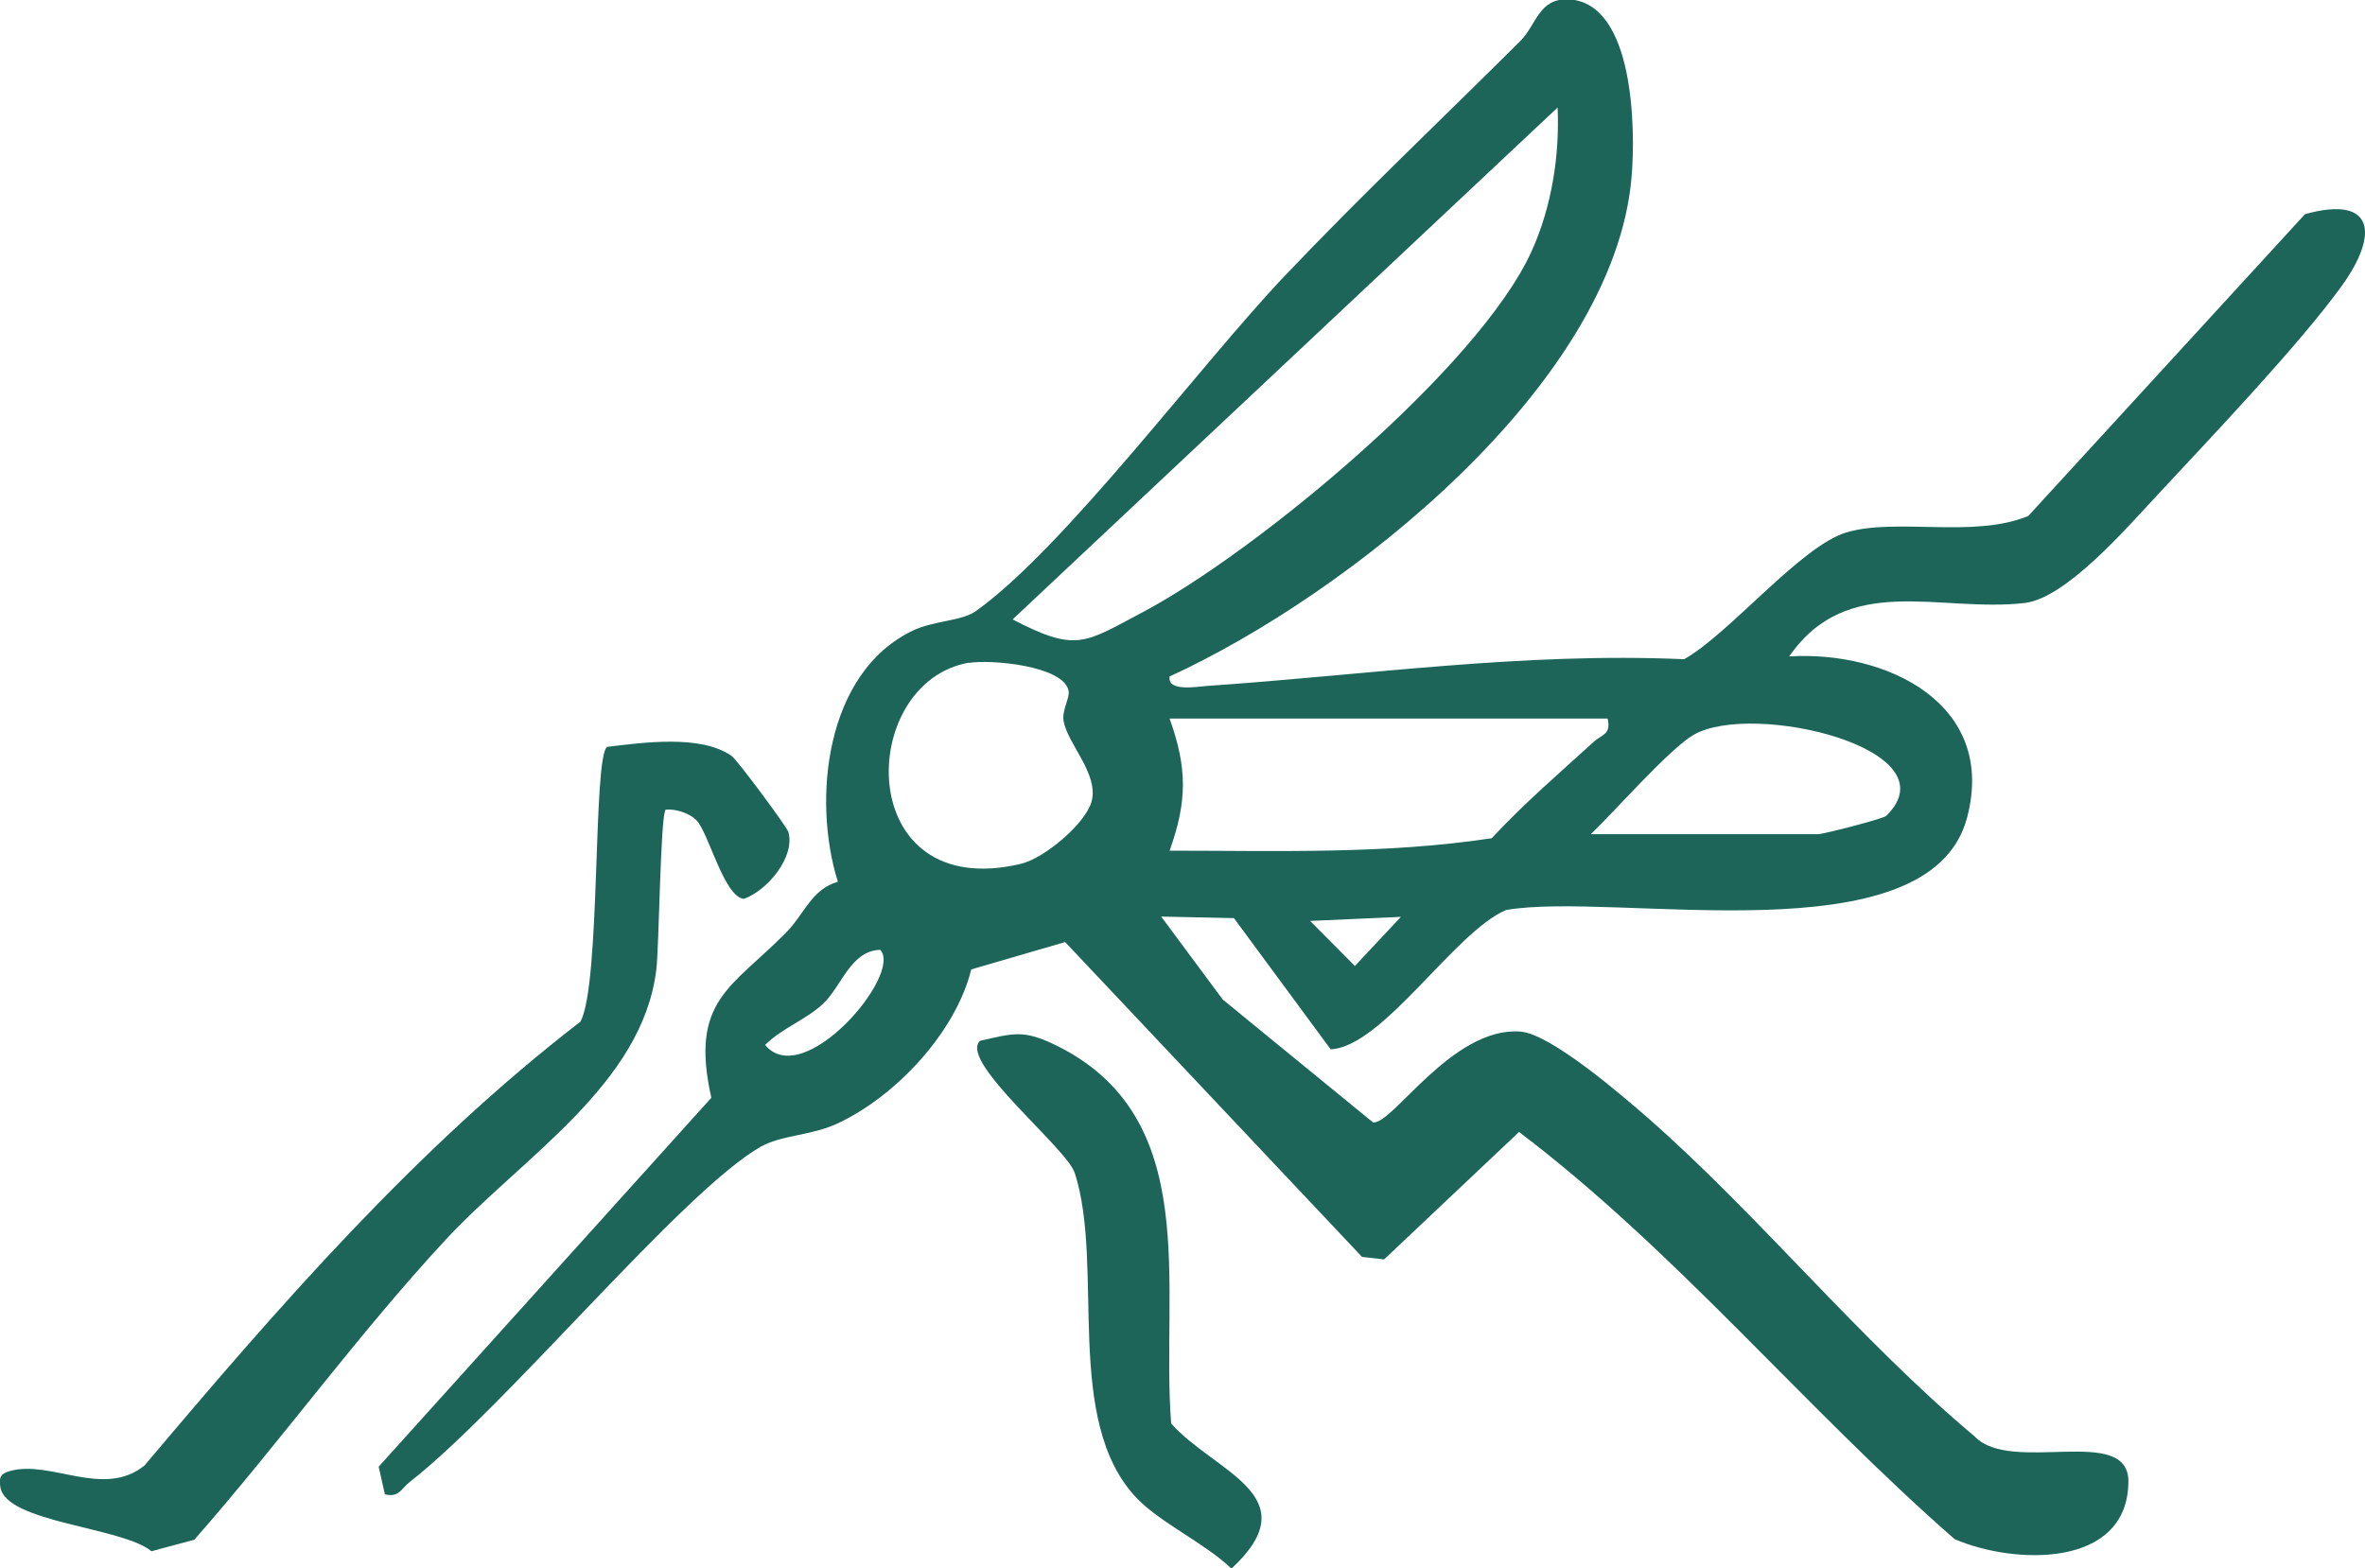
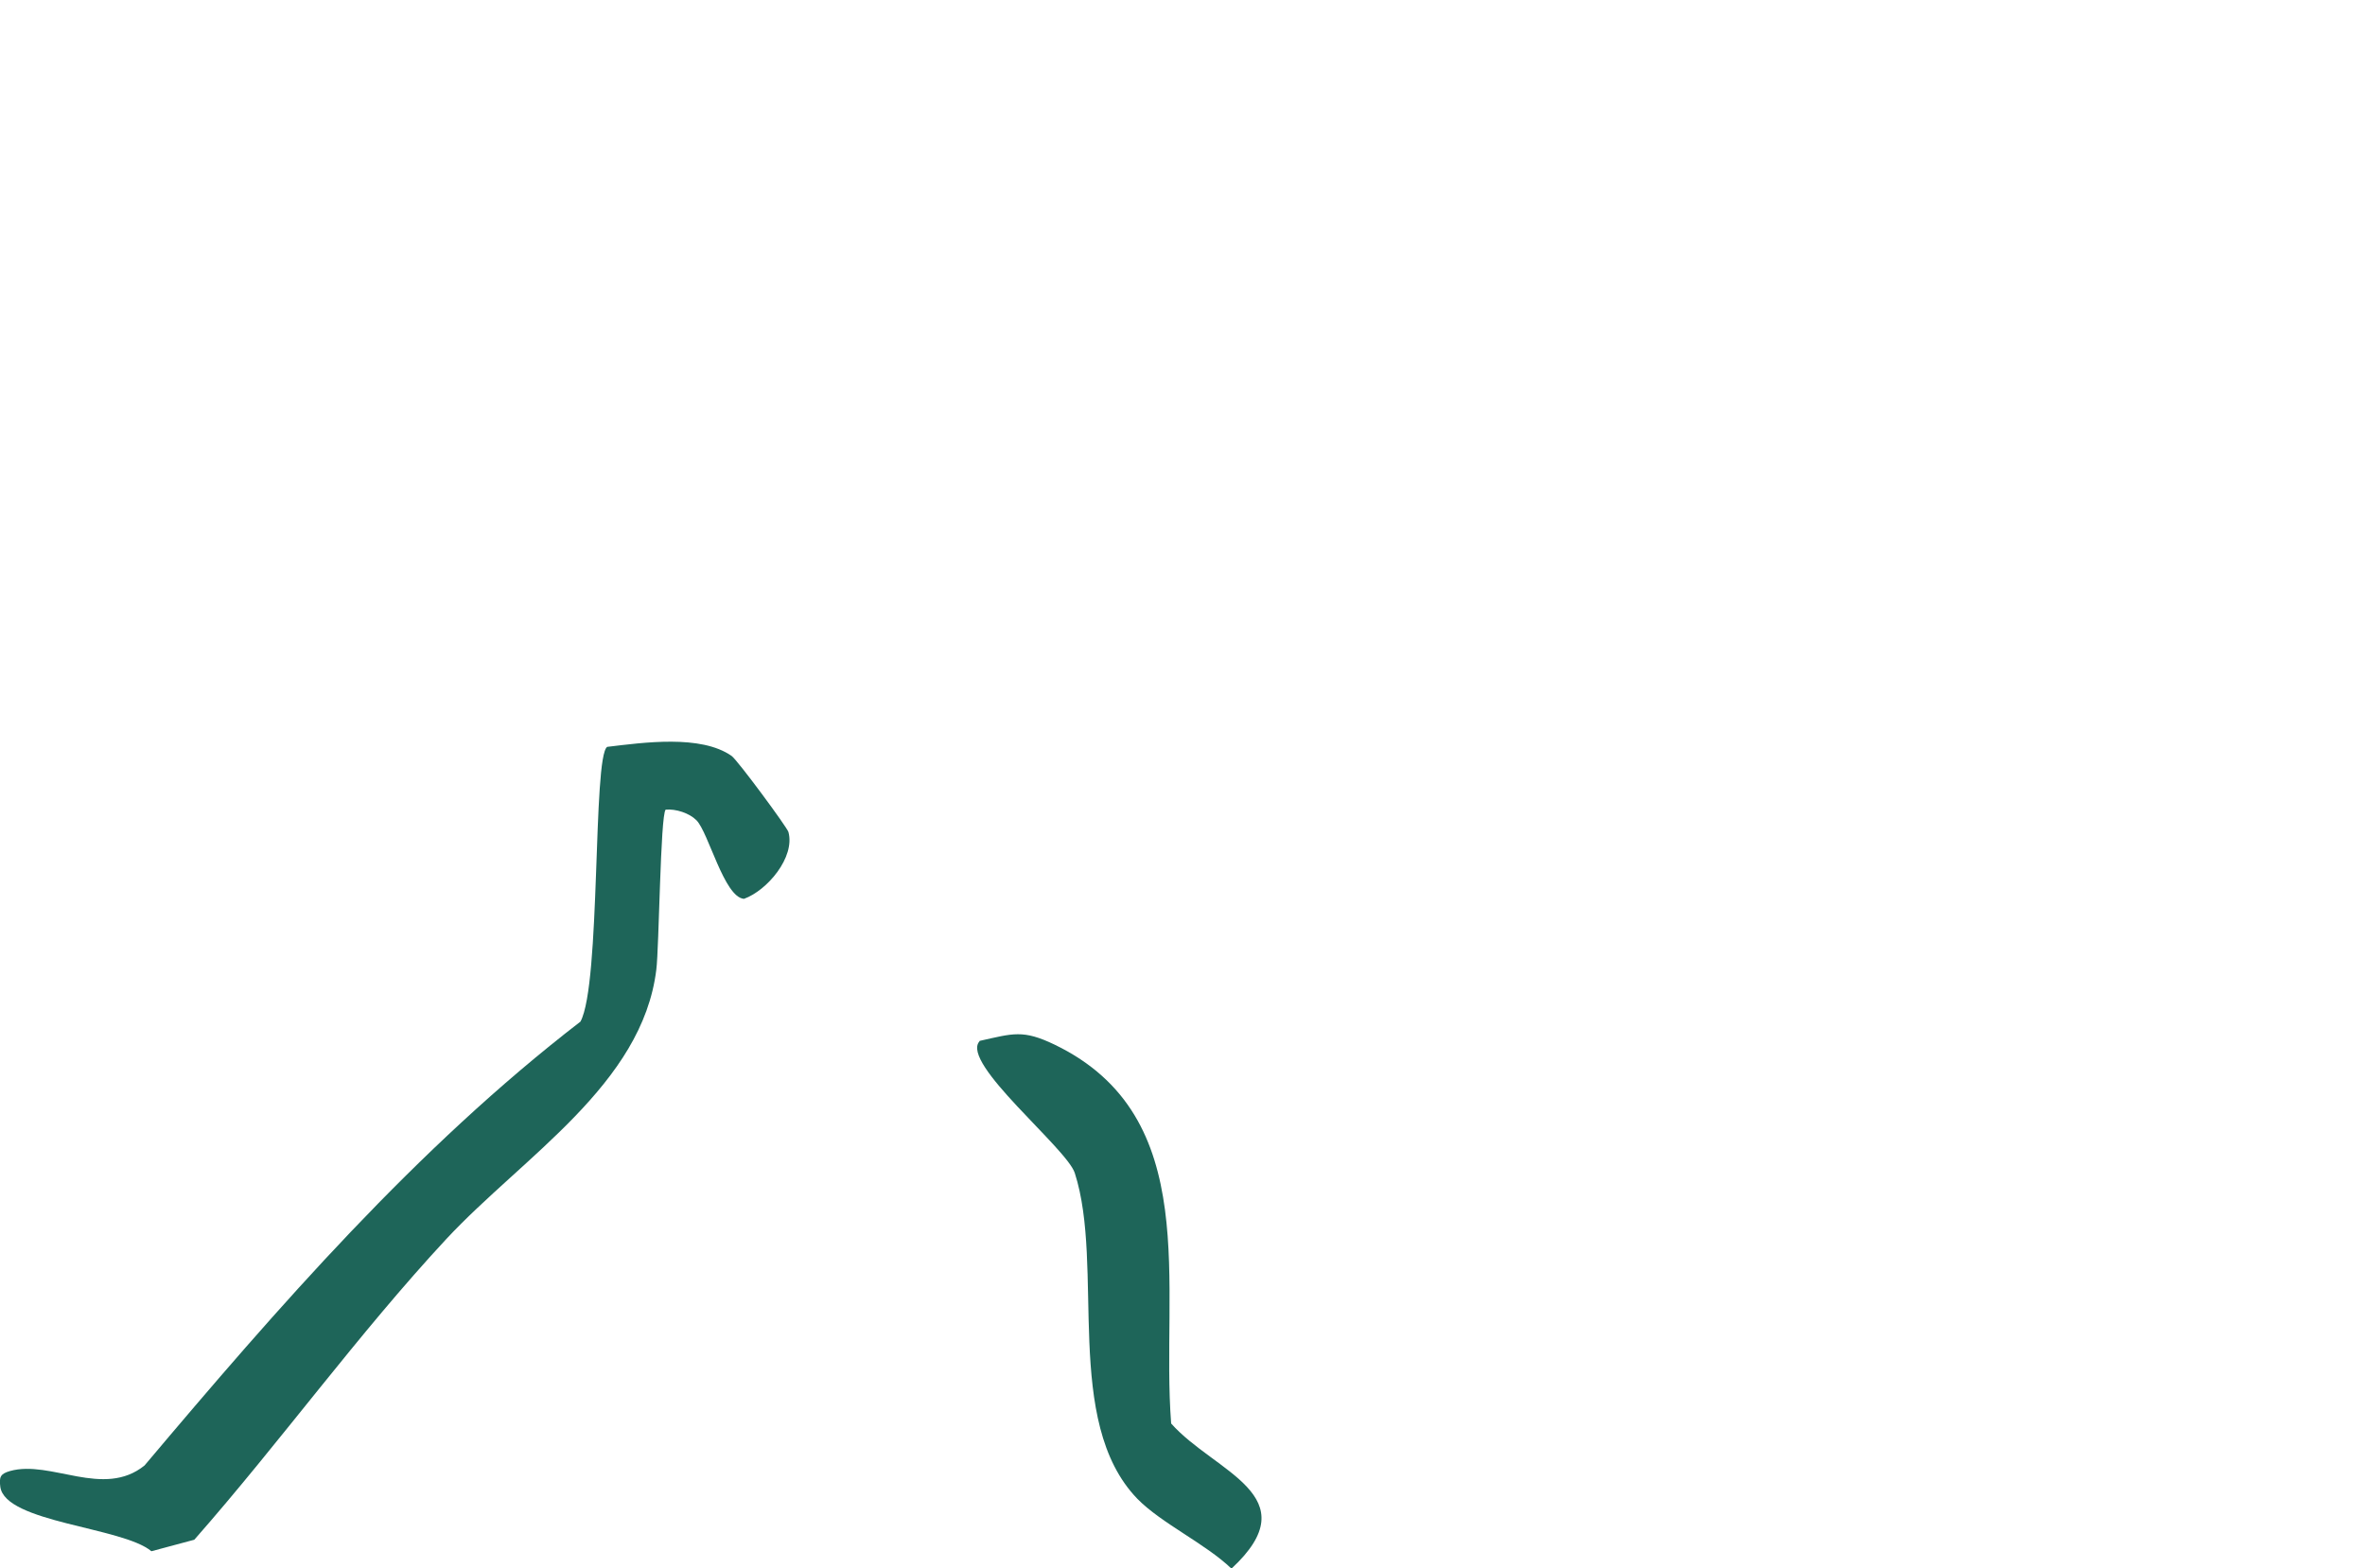
<svg xmlns="http://www.w3.org/2000/svg" id="Layer_2" data-name="Layer 2" viewBox="0 0 76.07 50.46">
  <defs>
    <style>
      .cls-1 {
        fill: none;
      }

      .cls-2 {
        fill: #1e6559;
      }

      .cls-3 {
        clip-path: url(#clippath);
      }
    </style>
    <clipPath id="clippath">
      <rect class="cls-1" width="76.07" height="50.46" />
    </clipPath>
  </defs>
  <g id="Layer_1-2" data-name="Layer 1">
    <g class="cls-3">
-       <path class="cls-2" d="M28.32,30.56c-.96.02-1.25,1.18-1.85,1.74-.56.52-1.32.78-1.86,1.32,1.23,1.49,4.42-2.26,3.71-3.05M45.06,29.5l-2.92.13,1.44,1.45,1.48-1.58ZM51.17,26.84h7.31c.16,0,2.08-.49,2.19-.59,2.2-2.15-4.29-3.7-6.19-2.61-.78.45-2.55,2.47-3.31,3.2M51.7,23.12h-14.08c.57,1.59.57,2.66,0,4.25,3.46,0,6.93.12,10.36-.4,1.03-1.11,2.16-2.08,3.28-3.1.26-.24.57-.23.45-.75M31.17,21.32c-3.64.63-3.74,7.77,1.68,6.47.74-.18,2.06-1.28,2.26-2,.24-.89-.77-1.85-.9-2.59-.06-.35.21-.75.16-.98-.17-.81-2.54-1.01-3.21-.89M50.1,3.46l-17.53,16.47c2.05,1.06,2.29.77,4.16-.22,3.66-1.93,10.85-7.89,12.54-11.64.64-1.42.9-3.07.83-4.61M37.62,21.8c-.05.46.92.29,1.2.27,5.12-.35,10.19-1.09,15.35-.86,1.46-.82,3.75-3.64,5.22-4.08,1.62-.48,4.1.2,5.85-.53l8.9-9.71c2.24-.62,2.37.64,1.21,2.27-1.35,1.89-4.29,4.97-5.97,6.78-.97,1.04-2.92,3.3-4.25,3.46-2.73.32-5.69-1.01-7.58,1.72,3.14-.19,6.69,1.53,5.72,5.19-1.21,4.57-11.33,2.35-14.83,2.97-1.65.7-3.97,4.41-5.64,4.48l-3.11-4.22-2.34-.05,1.98,2.67,4.83,3.95c.61.11,2.54-3.08,4.74-2.92.98.07,3.28,2.06,4.13,2.8,3.58,3.15,6.79,7.13,10.49,10.23,1.17,1.23,4.95-.41,4.94,1.45-.02,2.81-3.7,2.67-5.59,1.85-4.82-4.21-8.92-9.24-14.01-13.1l-4.34,4.1-.71-.08-9.55-10.13-3.02.88c-.5,2.03-2.44,4.1-4.33,4.97-.83.38-1.79.36-2.45.74-2.52,1.44-8.2,8.38-11.28,10.78-.27.21-.34.51-.8.4l-.2-.89,10.7-11.87c-.7-3.13.64-3.53,2.39-5.3.6-.6.83-1.41,1.68-1.65-.83-2.65-.4-6.74,2.41-8.08.69-.33,1.57-.3,2.03-.63,2.85-2.03,7.23-7.94,9.93-10.78,2.45-2.58,5.06-5.05,7.58-7.56.53-.53.59-1.39,1.57-1.34,2.1.12,2.14,4.19,2.01,5.71-.56,6.68-9.15,13.46-14.87,16.08" />
      <path class="cls-2" d="M22.4,26.39c-.23-.23-.66-.37-.99-.34-.17.19-.21,4.46-.3,5.15-.45,3.69-4.29,6.02-6.75,8.66-2.86,3.08-5.34,6.53-8.11,9.68l-1.38.37c-.93-.78-4.7-.92-4.86-2.07-.04-.32,0-.42.31-.51,1.31-.37,3.01.89,4.33-.18,4.3-5.1,8.74-10.21,14.02-14.28.66-1.21.39-8.52.86-8.84,1.17-.14,3.01-.4,4,.29.18.12,1.79,2.3,1.83,2.45.22.81-.68,1.88-1.43,2.15-.64-.05-1.14-2.14-1.53-2.53" />
      <path class="cls-2" d="M31.51,33.49c1.08-.24,1.39-.37,2.41.12,4.81,2.32,3.41,7.78,3.75,12.19,1.39,1.57,4.47,2.32,1.94,4.67-.83-.8-2.26-1.46-3.03-2.25-2.4-2.49-1.04-7.47-2.01-10.48-.26-.8-3.67-3.53-3.07-4.23" />
    </g>
  </g>
</svg>